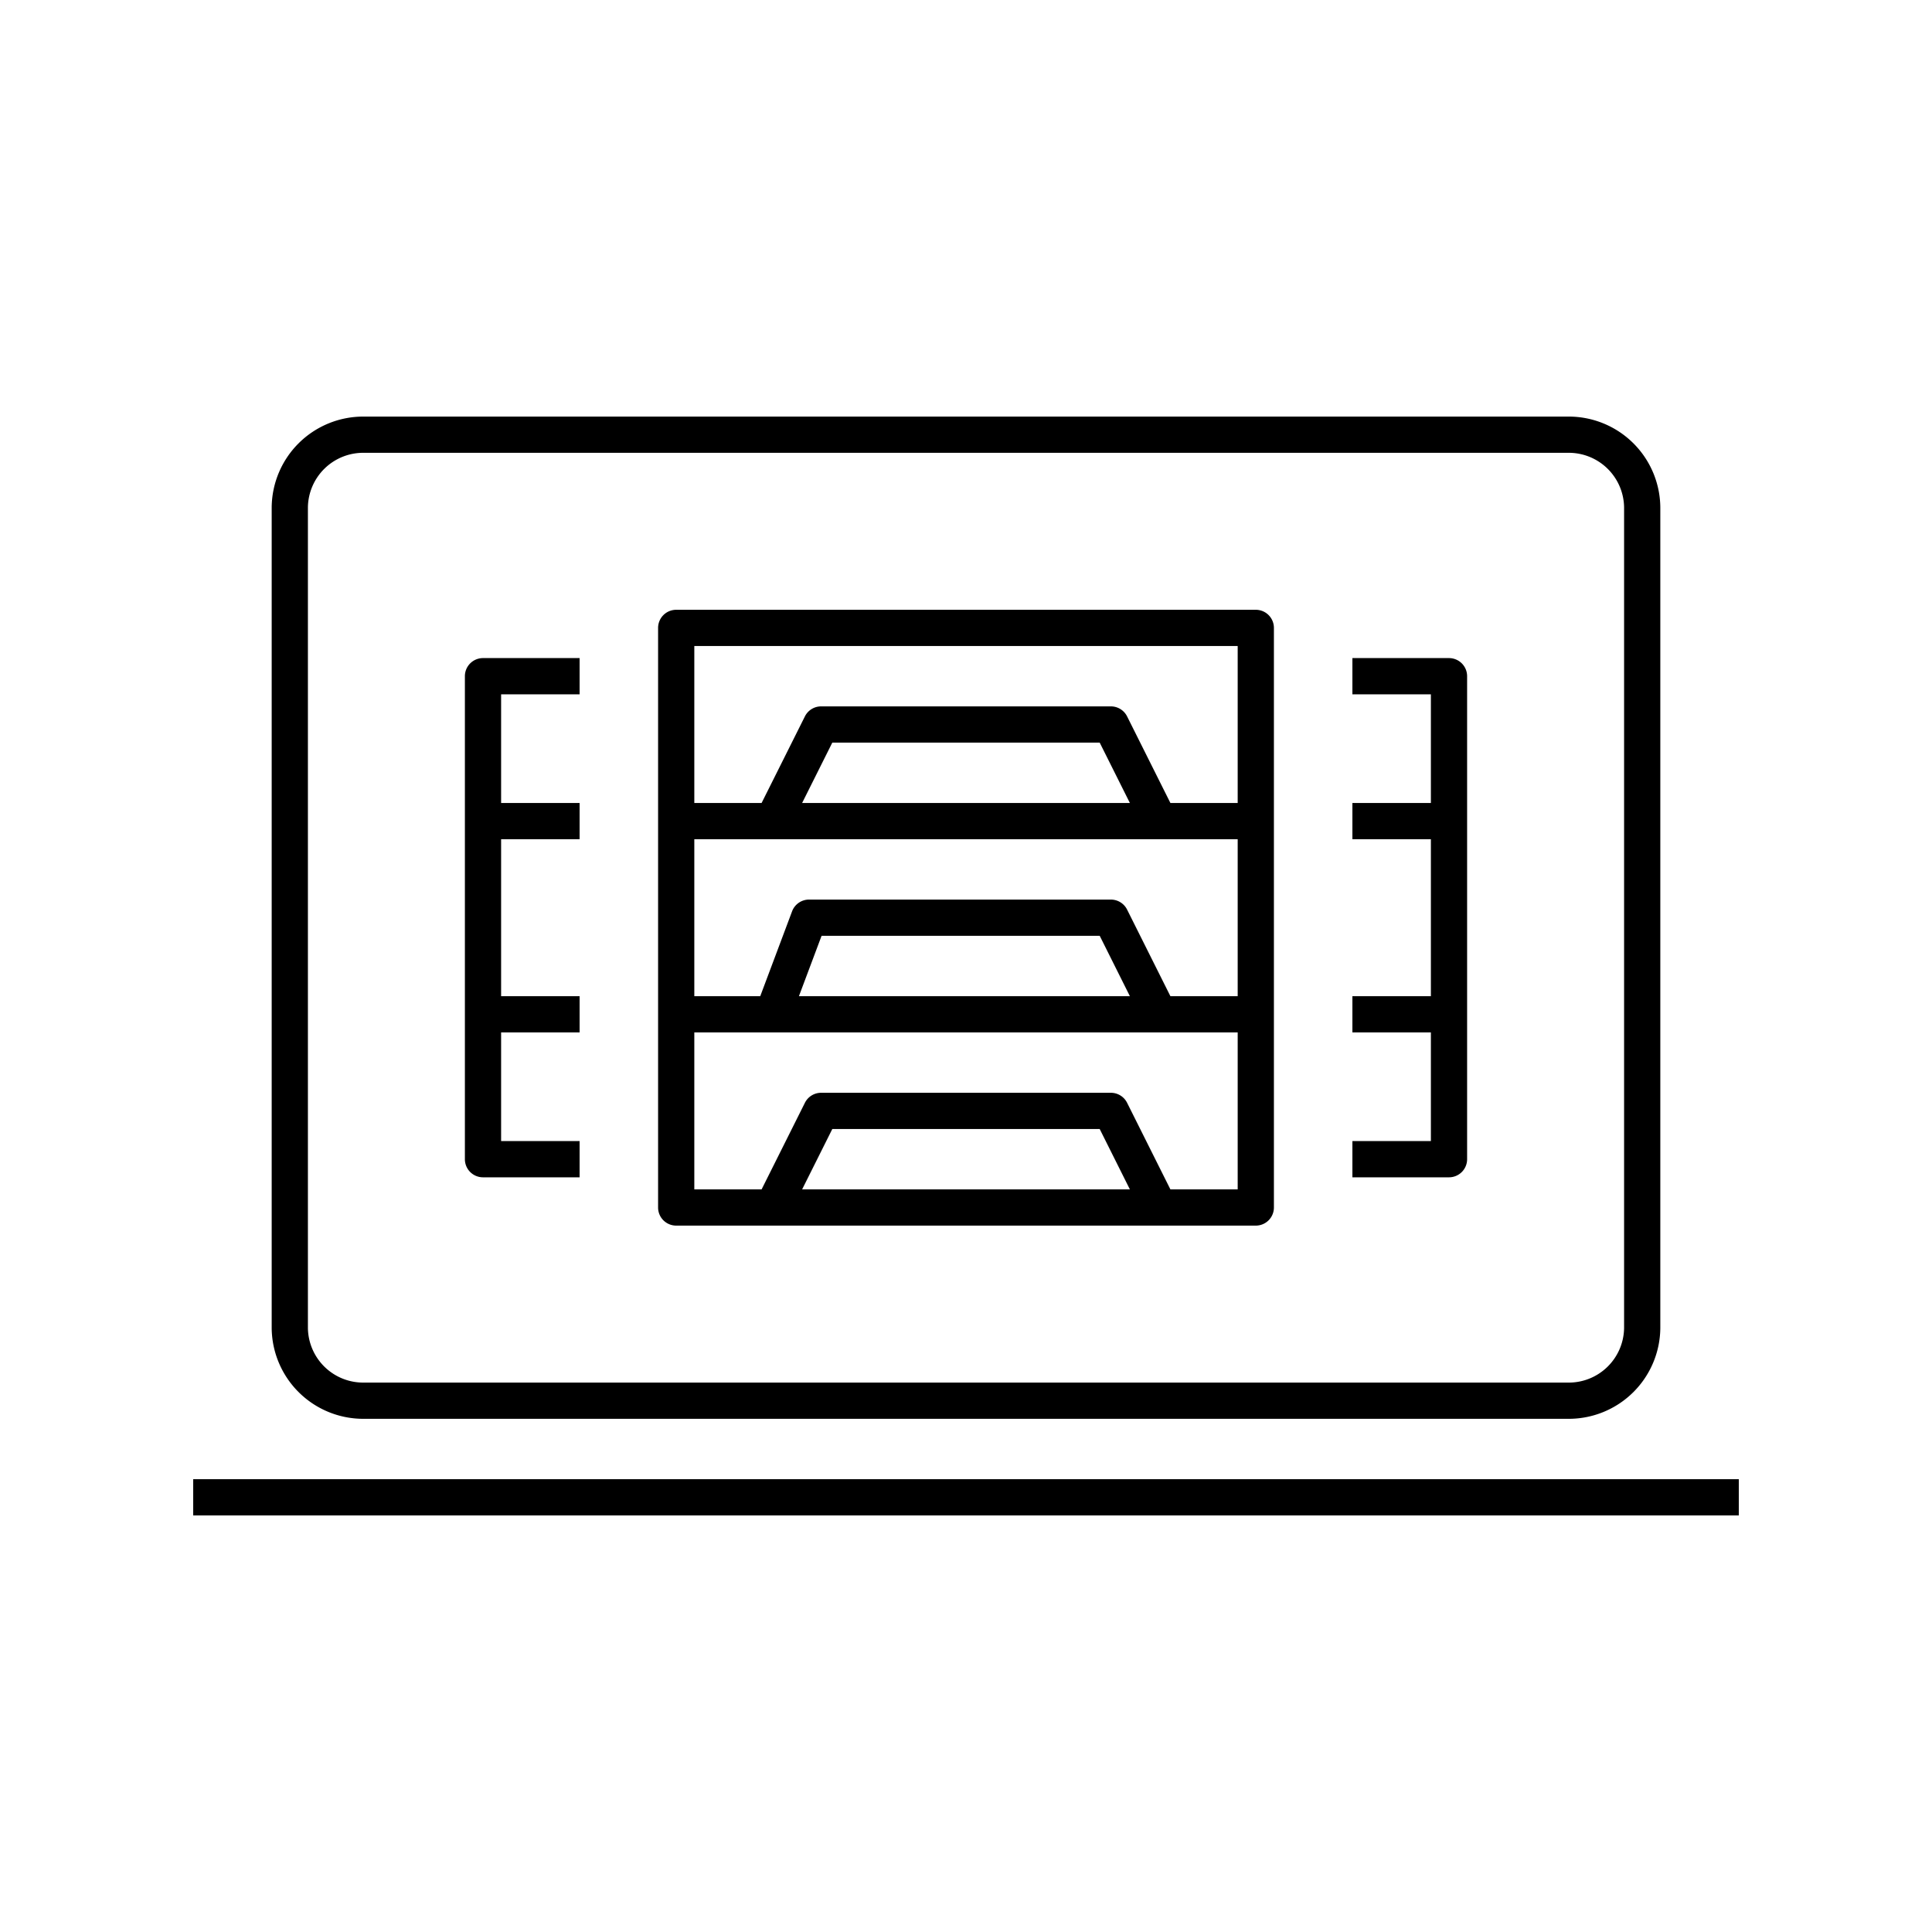
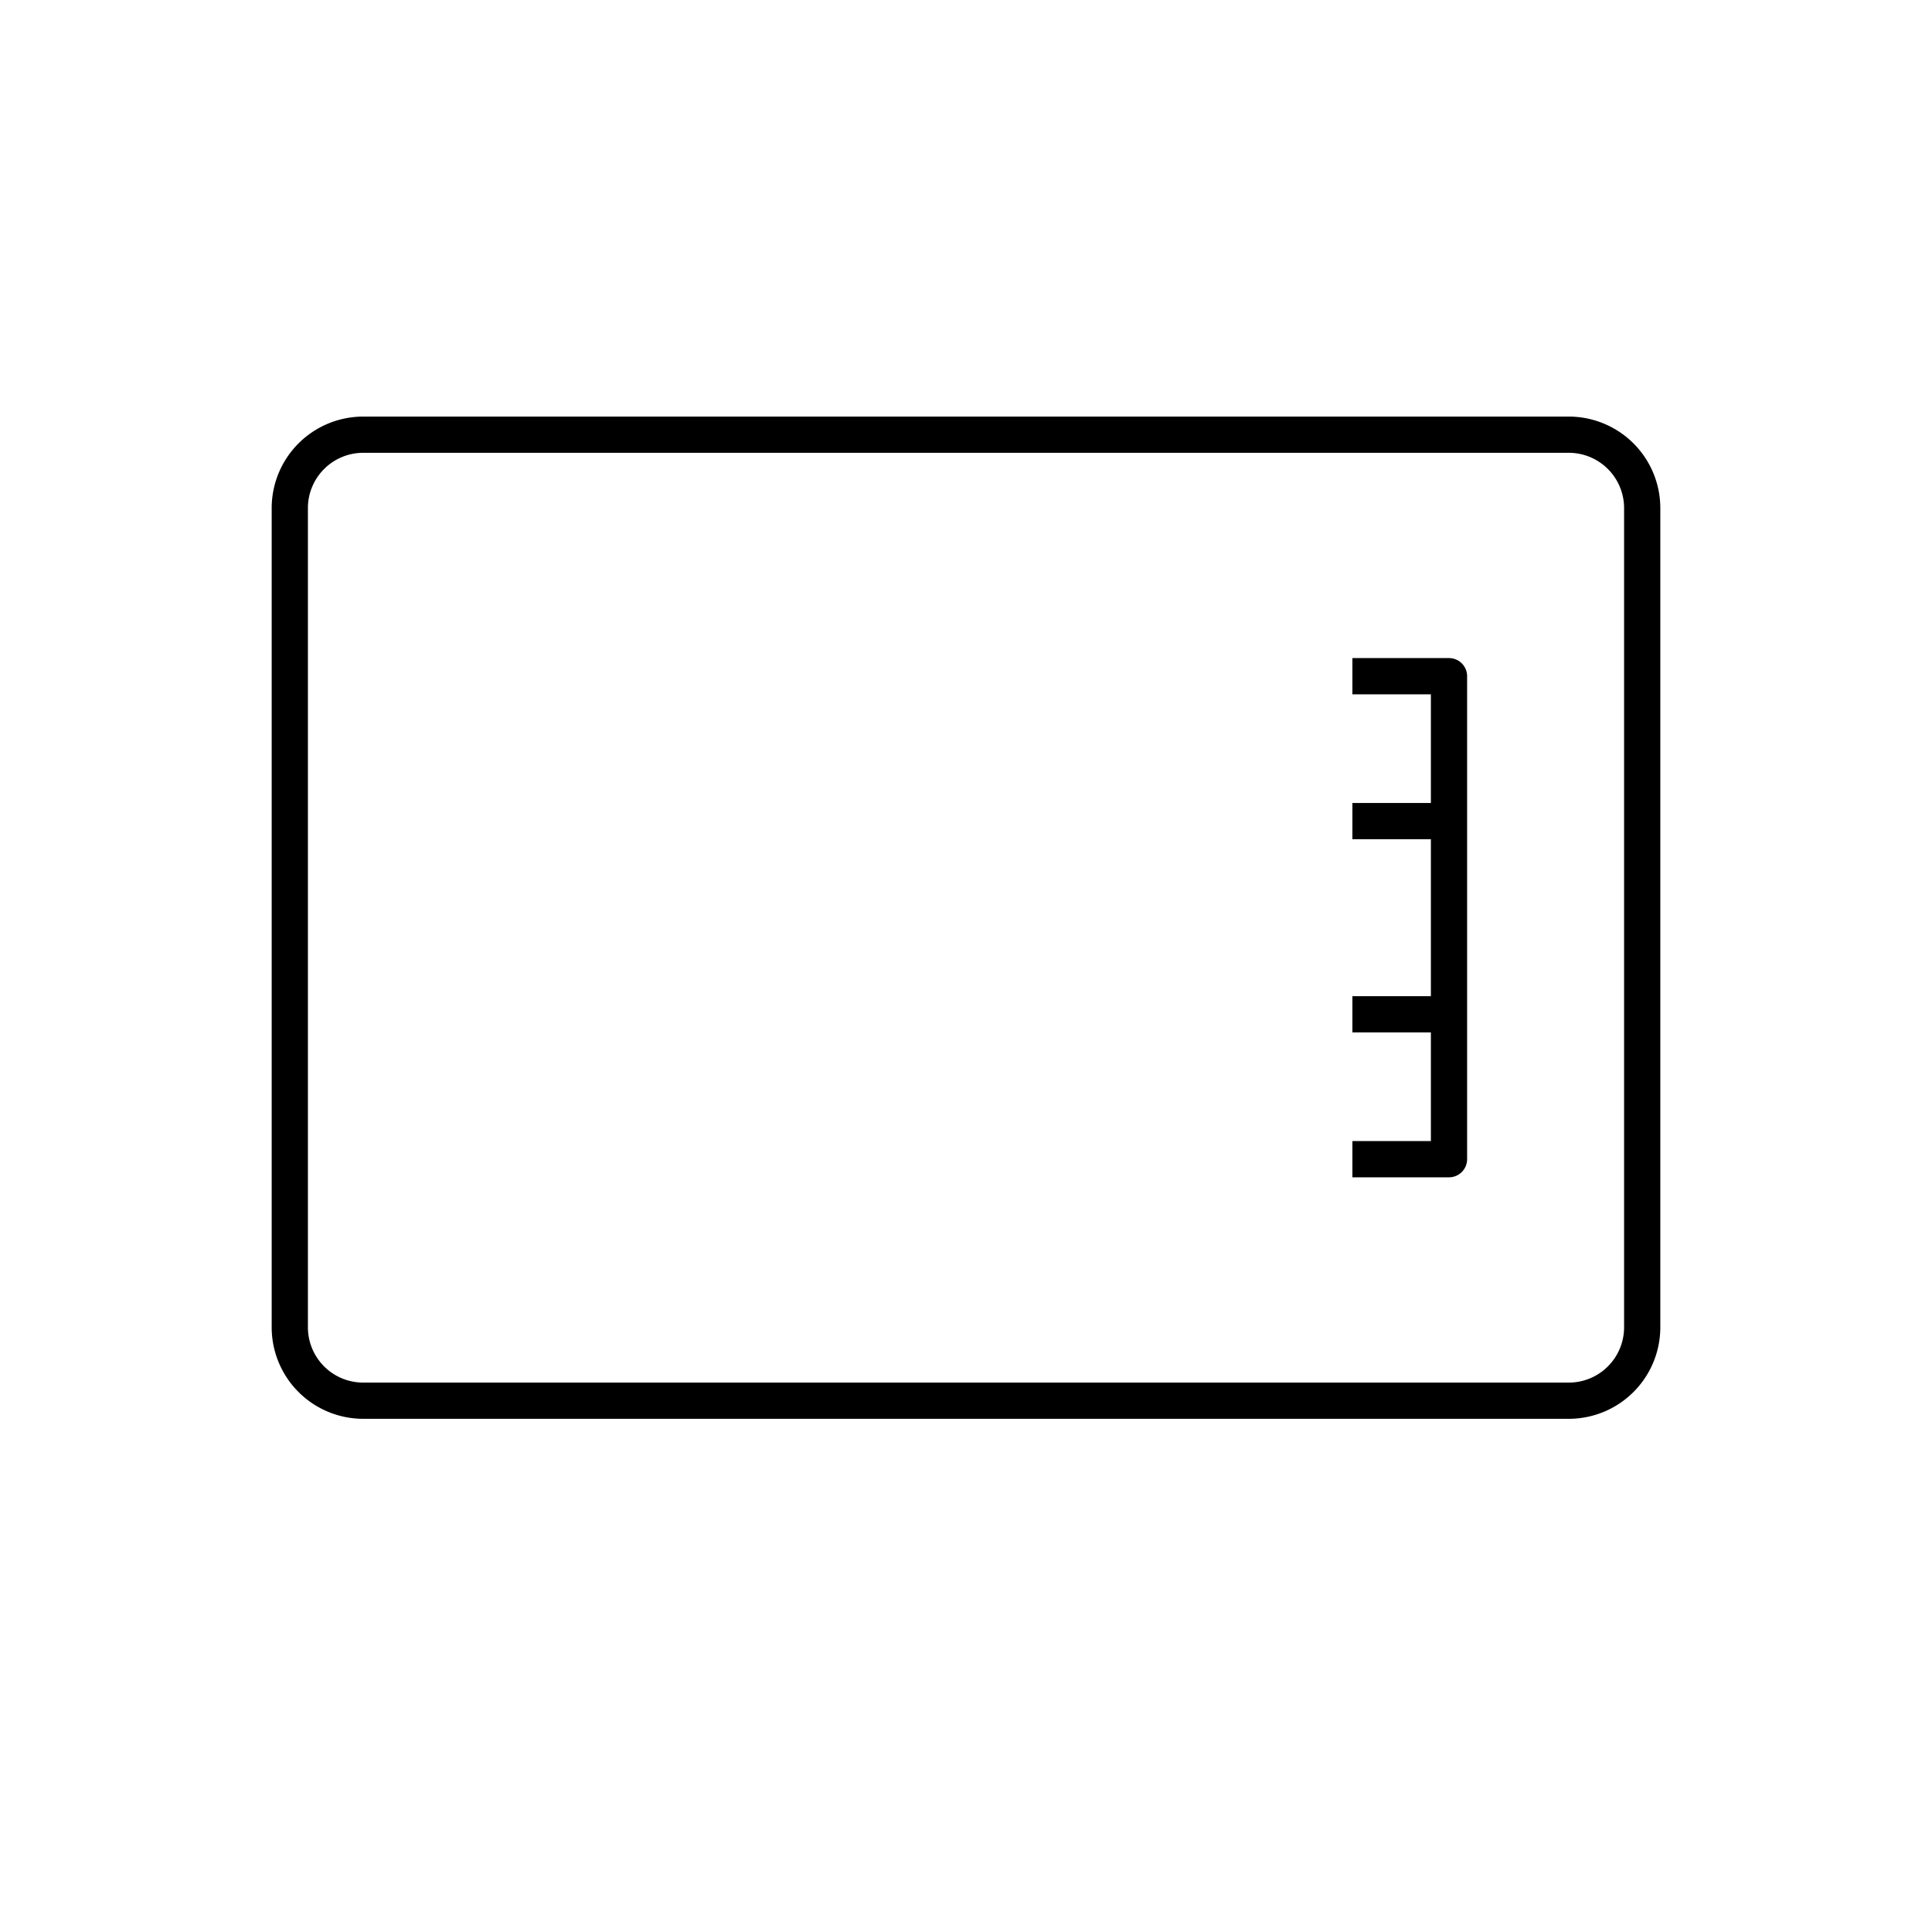
<svg xmlns="http://www.w3.org/2000/svg" viewBox="0 0 80 80">
-   <rect x="8" y="61.25" width="64" height="1.5" />
  <path d="M15.075,58.75H64.925A3.792,3.792,0,0,0,68.75,55V21a3.792,3.792,0,0,0-3.825-3.75H15.075A3.792,3.792,0,0,0,11.25,21V55A3.792,3.792,0,0,0,15.075,58.75ZM12.75,21a2.291,2.291,0,0,1,2.325-2.25H64.925A2.291,2.291,0,0,1,67.25,21V55a2.291,2.291,0,0,1-2.325,2.25H15.075A2.291,2.291,0,0,1,12.75,55Z" />
-   <path d="M28,50.75H52a.75.75,0,0,0,.75-.75V26a.75.75,0,0,0-.75-.75H28a.75.75,0,0,0-.75.75V50A.75.75,0,0,0,28,50.75Zm5.214-1.5,1.25-2.5H45.536l1.25,2.5ZM28.75,26.75h22.5v6.5H48.464L46.671,29.665A.75.75,0,0,0,46,29.25H34a.75.75,0,0,0-.671.415L31.536,33.25H28.75Zm18.036,6.5H33.214l1.25-2.5H45.536ZM28.75,34.75h22.5v6.5H48.464L46.671,37.665A.75.75,0,0,0,46,37.25H33.5a.749.749,0,0,0-.702.487L31.48,41.25H28.75Zm18.036,6.5H33.082l.938-2.5h11.517ZM28.75,42.75h22.5v6.5H48.464L46.671,45.665A.75.75,0,0,0,46,45.25H34a.75.75,0,0,0-.671.415L31.536,49.25H28.75Z" />
-   <path d="M20,48.75h4v-1.5H20.75v-4.5H24v-1.5H20.75v-6.5H24v-1.5H20.75v-4.5H24v-1.5H20a.75.75,0,0,0-.75.75V48A.75.75,0,0,0,20,48.75Z" />
  <path d="M60.75,48V28a.75.75,0,0,0-.75-.75H56v1.5h3.25v4.5H56v1.5h3.25v6.5H56v1.5h3.25v4.5H56v1.5h4A.75.75,0,0,0,60.75,48Z" />
</svg>